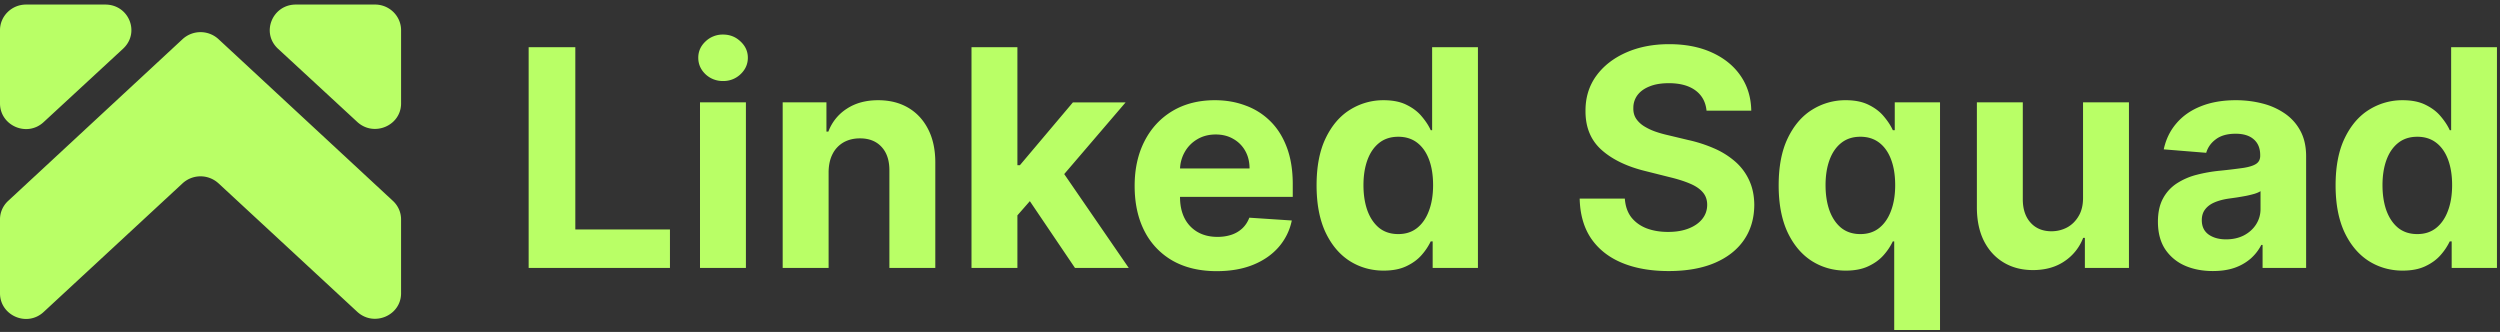
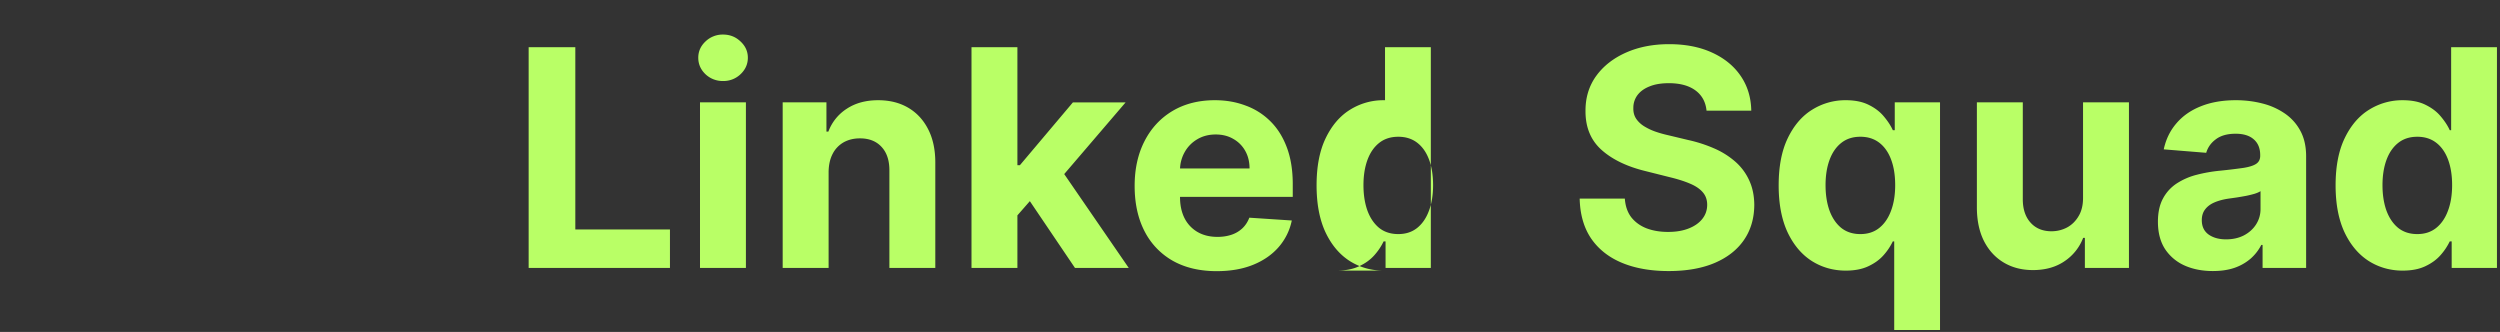
<svg xmlns="http://www.w3.org/2000/svg" width="241" height="32" fill="none">
  <rect width="100%" height="100%" fill="#333333" stroke="none" />
  <g clip-path="url(#a)" fill="#B9FF66">
    <path d="M0 2.912v7.056c0 2.15 2.619 3.296 4.22 1.791l7.637-7.056C13.53 3.163 12.44.44 10.147.44H2.51C1.128.44 0 1.55 0 2.912ZM36.153.44h-7.638c-2.255 0-3.382 2.723-1.71 4.263l7.639 7.056c1.6 1.47 4.22.359 4.22-1.79V2.911c0-1.361-1.128-2.472-2.51-2.472ZM21.06 17.67l13.384 12.393c1.6 1.469 4.219.358 4.219-1.791v-7.128c0-.68-.29-1.325-.8-1.791L21.059 3.77a2.558 2.558 0 0 0-3.455 0L.8 19.353c-.509.465-.8 1.11-.8 1.79v7.129c0 2.15 2.619 3.295 4.22 1.79L17.603 17.67a2.558 2.558 0 0 1 3.455 0Z" />
  </g>
-   <path d="M231.625 26.087c-1.212 0-2.31-.311-3.294-.935-.976-.63-1.752-1.555-2.327-2.774-.568-1.226-.852-2.729-.852-4.51 0-1.828.294-3.348.883-4.56.589-1.22 1.371-2.13 2.348-2.733a6.018 6.018 0 0 1 3.231-.914c.894 0 1.639.152 2.234.457.603.298 1.088.672 1.455 1.122.374.443.658.88.852 1.31h.135V4.548h4.416v21.279h-4.364v-2.556h-.187a5.71 5.71 0 0 1-.883 1.32c-.374.429-.863.786-1.465 1.07-.596.284-1.323.425-2.182.425Zm1.403-3.522c.713 0 1.316-.194 1.807-.582.499-.394.88-.945 1.143-1.652.27-.706.406-1.534.406-2.483 0-.949-.132-1.773-.395-2.473s-.644-1.24-1.143-1.62c-.499-.382-1.105-.572-1.818-.572-.728 0-1.341.197-1.84.592-.498.395-.876.942-1.132 1.642-.256.7-.384 1.51-.384 2.431 0 .928.128 1.75.384 2.463.263.706.641 1.26 1.132 1.662.499.395 1.112.592 1.84.592Zm-19.705 3.563c-1.018 0-1.926-.176-2.722-.53a4.38 4.38 0 0 1-1.891-1.59c-.457-.706-.686-1.585-.686-2.638 0-.887.163-1.632.488-2.234a3.958 3.958 0 0 1 1.33-1.455 6.456 6.456 0 0 1 1.912-.83 14.56 14.56 0 0 1 2.265-.396 57.229 57.229 0 0 0 2.244-.27c.568-.09.98-.221 1.237-.395.256-.173.384-.43.384-.769v-.062c0-.658-.208-1.167-.623-1.527-.409-.36-.991-.54-1.746-.54-.796 0-1.43.176-1.901.53-.471.346-.783.782-.935 1.308l-4.094-.332c.208-.97.616-1.808 1.226-2.514.61-.714 1.396-1.261 2.359-1.642.969-.388 2.091-.582 3.366-.582.887 0 1.735.104 2.546.312a6.66 6.66 0 0 1 2.171.966 4.7 4.7 0 0 1 1.507 1.683c.367.68.55 1.493.55 2.442v10.764h-4.197v-2.213h-.125a4.492 4.492 0 0 1-1.029 1.32 4.754 4.754 0 0 1-1.548.883c-.602.208-1.298.311-2.088.311Zm1.267-3.054c.652 0 1.226-.128 1.725-.385.499-.263.89-.616 1.174-1.06a2.73 2.73 0 0 0 .426-1.506v-1.694c-.138.09-.329.174-.571.25a10.44 10.44 0 0 1-.8.197c-.298.056-.596.107-.894.156l-.81.114c-.52.076-.973.198-1.361.364-.388.166-.689.391-.904.675-.215.277-.322.624-.322 1.04 0 .602.218 1.063.654 1.381.444.312 1.005.468 1.683.468Zm-13.785-4.042V9.868h4.426v15.96h-4.249v-2.9h-.166a4.72 4.72 0 0 1-1.798 2.255c-.831.568-1.846.852-3.044.852-1.067 0-2.005-.242-2.816-.727-.81-.485-1.444-1.174-1.901-2.068-.45-.893-.679-1.963-.686-3.21V9.868h4.426v9.372c.007.942.26 1.687.759 2.234.498.547 1.167.82 2.005.82.533 0 1.032-.12 1.496-.363.464-.25.838-.616 1.122-1.101.291-.485.433-1.084.426-1.798Zm-18.203 12.78v-8.54h-.135a5.71 5.71 0 0 1-.883 1.319c-.374.43-.863.786-1.465 1.07-.596.284-1.323.426-2.182.426-1.213 0-2.31-.312-3.294-.935-.977-.63-1.752-1.555-2.327-2.774-.568-1.226-.852-2.73-.852-4.51 0-1.828.294-3.349.883-4.56.589-1.22 1.371-2.13 2.348-2.733a6.018 6.018 0 0 1 3.231-.915c.894 0 1.638.153 2.234.457.603.298 1.088.672 1.455 1.122.374.444.658.88.852 1.31h.187V9.868h4.364v21.944h-4.416Zm-3.263-9.247c.714 0 1.316-.194 1.808-.582.499-.395.88-.946 1.143-1.652.27-.707.405-1.534.405-2.483 0-.95-.131-1.774-.395-2.473-.263-.7-.644-1.24-1.142-1.621-.499-.381-1.105-.572-1.819-.572-.727 0-1.34.198-1.839.593-.498.394-.876.942-1.132 1.641-.257.7-.385 1.51-.385 2.432 0 .928.128 1.749.385 2.462.263.707.64 1.26 1.132 1.662.499.395 1.112.593 1.839.593ZM164.51 10.668c-.083-.838-.44-1.489-1.07-1.953-.63-.464-1.486-.696-2.566-.696-.735 0-1.355.104-1.86.312-.506.2-.894.481-1.164.841a2.03 2.03 0 0 0-.395 1.226c-.014.381.066.714.239.998.18.284.426.53.738.737a5.58 5.58 0 0 0 1.081.53c.408.146.845.27 1.309.374l1.911.458a13.45 13.45 0 0 1 2.556.83 7.763 7.763 0 0 1 2.016 1.279 5.316 5.316 0 0 1 1.32 1.787c.318.686.481 1.472.488 2.358-.007 1.303-.339 2.432-.997 3.388-.652.949-1.594 1.686-2.827 2.213-1.226.52-2.704.779-4.436.779-1.718 0-3.214-.263-4.489-.79-1.267-.526-2.258-1.305-2.971-2.337-.707-1.04-1.077-2.324-1.112-3.855h4.353c.049.713.253 1.309.613 1.787.368.47.856.828 1.465 1.07.617.236 1.313.353 2.089.353.762 0 1.423-.11 1.984-.332.568-.222 1.008-.53 1.32-.925.312-.395.467-.848.467-1.36 0-.479-.142-.88-.426-1.206-.277-.326-.685-.603-1.226-.831-.533-.229-1.187-.437-1.963-.624l-2.317-.582c-1.794-.436-3.211-1.118-4.25-2.046-1.039-.929-1.555-2.179-1.548-3.751-.007-1.289.336-2.414 1.029-3.377.699-.963 1.659-1.714 2.878-2.255 1.219-.54 2.604-.81 4.156-.81 1.579 0 2.958.27 4.135.81 1.185.54 2.106 1.292 2.764 2.255.658.963.997 2.078 1.018 3.345h-4.312Zm-31.118 15.419c-1.212 0-2.31-.311-3.294-.935-.977-.63-1.752-1.555-2.327-2.774-.568-1.226-.852-2.729-.852-4.51 0-1.828.294-3.348.883-4.56.589-1.22 1.371-2.13 2.348-2.733a6.018 6.018 0 0 1 3.231-.914c.894 0 1.639.152 2.234.457.603.298 1.088.672 1.455 1.122.374.443.658.88.852 1.31h.135V4.548h4.416v21.279h-4.364v-2.556h-.187a5.71 5.71 0 0 1-.883 1.32c-.374.429-.863.786-1.465 1.07-.596.284-1.323.425-2.182.425Zm1.402-3.522c.714 0 1.316-.194 1.808-.582.499-.394.88-.945 1.143-1.652.27-.706.405-1.534.405-2.483 0-.949-.131-1.773-.394-2.473-.264-.7-.645-1.24-1.143-1.62-.499-.382-1.105-.572-1.819-.572-.727 0-1.34.197-1.839.592-.498.395-.876.942-1.132 1.642-.256.7-.385 1.51-.385 2.431 0 .928.129 1.75.385 2.463.263.706.641 1.26 1.132 1.662.499.395 1.112.592 1.839.592Zm-17.497 3.574c-1.641 0-3.054-.333-4.239-.998a6.833 6.833 0 0 1-2.722-2.846c-.637-1.233-.956-2.692-.956-4.375 0-1.641.319-3.082.956-4.322.637-1.24 1.534-2.206 2.691-2.899 1.164-.692 2.528-1.039 4.094-1.039 1.053 0 2.033.17 2.94.51a6.528 6.528 0 0 1 2.39 1.506c.686.672 1.219 1.517 1.6 2.535.381 1.011.571 2.196.571 3.553v1.216h-13.476v-2.743h9.31c0-.637-.139-1.202-.416-1.693a2.975 2.975 0 0 0-1.153-1.154c-.485-.284-1.049-.426-1.694-.426-.671 0-1.267.156-1.787.468a3.282 3.282 0 0 0-1.205 1.236 3.492 3.492 0 0 0-.447 1.715v2.608c0 .79.146 1.471.437 2.046a3.196 3.196 0 0 0 1.257 1.33c.54.312 1.181.468 1.922.468.492 0 .942-.07 1.351-.208a2.799 2.799 0 0 0 1.049-.623c.291-.277.513-.617.665-1.019l4.094.27a5.593 5.593 0 0 1-1.278 2.577c-.637.728-1.462 1.296-2.473 1.704-1.004.402-2.165.603-3.481.603Zm-19.634-4.904.01-5.309h.644l5.112-6.057h5.081l-6.868 8.02h-1.049l-2.93 3.346Zm-4.01 4.593V4.548h4.425v21.28h-4.426Zm9.974 0-4.697-6.951 2.951-3.128 6.93 10.079h-5.184ZM79.878 16.6v9.227H75.45V9.868h4.219v2.816h.187a4.452 4.452 0 0 1 1.776-2.203c.832-.547 1.84-.82 3.024-.82 1.108 0 2.075.242 2.899.726.824.485 1.465 1.178 1.922 2.079.457.893.686 1.96.686 3.2v10.161h-4.426v-9.372c.007-.976-.243-1.738-.748-2.285-.506-.555-1.202-.832-2.089-.832-.596 0-1.122.128-1.58.385a2.68 2.68 0 0 0-1.059 1.122c-.25.485-.377 1.07-.384 1.756ZM67.48 25.828V9.868h4.426v15.96h-4.427ZM69.703 7.81a2.405 2.405 0 0 1-1.694-.654c-.464-.444-.696-.974-.696-1.59 0-.61.232-1.133.696-1.569a2.384 2.384 0 0 1 1.694-.665c.658 0 1.22.222 1.683.665.471.436.707.96.707 1.569 0 .616-.236 1.146-.707 1.59a2.369 2.369 0 0 1-1.683.654ZM50.962 25.828V4.548h4.499v17.57h9.122v3.71H50.962Z" fill="#B9FF66" />
+   <path d="M231.625 26.087c-1.212 0-2.31-.311-3.294-.935-.976-.63-1.752-1.555-2.327-2.774-.568-1.226-.852-2.729-.852-4.51 0-1.828.294-3.348.883-4.56.589-1.22 1.371-2.13 2.348-2.733a6.018 6.018 0 0 1 3.231-.914c.894 0 1.639.152 2.234.457.603.298 1.088.672 1.455 1.122.374.443.658.88.852 1.31h.135V4.548h4.416v21.279h-4.364v-2.556h-.187a5.71 5.71 0 0 1-.883 1.32c-.374.429-.863.786-1.465 1.07-.596.284-1.323.425-2.182.425Zm1.403-3.522c.713 0 1.316-.194 1.807-.582.499-.394.88-.945 1.143-1.652.27-.706.406-1.534.406-2.483 0-.949-.132-1.773-.395-2.473s-.644-1.24-1.143-1.62c-.499-.382-1.105-.572-1.818-.572-.728 0-1.341.197-1.84.592-.498.395-.876.942-1.132 1.642-.256.7-.384 1.51-.384 2.431 0 .928.128 1.75.384 2.463.263.706.641 1.26 1.132 1.662.499.395 1.112.592 1.84.592Zm-19.705 3.563c-1.018 0-1.926-.176-2.722-.53a4.38 4.38 0 0 1-1.891-1.59c-.457-.706-.686-1.585-.686-2.638 0-.887.163-1.632.488-2.234a3.958 3.958 0 0 1 1.33-1.455 6.456 6.456 0 0 1 1.912-.83 14.56 14.56 0 0 1 2.265-.396 57.229 57.229 0 0 0 2.244-.27c.568-.09.98-.221 1.237-.395.256-.173.384-.43.384-.769v-.062c0-.658-.208-1.167-.623-1.527-.409-.36-.991-.54-1.746-.54-.796 0-1.43.176-1.901.53-.471.346-.783.782-.935 1.308l-4.094-.332c.208-.97.616-1.808 1.226-2.514.61-.714 1.396-1.261 2.359-1.642.969-.388 2.091-.582 3.366-.582.887 0 1.735.104 2.546.312a6.66 6.66 0 0 1 2.171.966 4.7 4.7 0 0 1 1.507 1.683c.367.68.55 1.493.55 2.442v10.764h-4.197v-2.213h-.125a4.492 4.492 0 0 1-1.029 1.32 4.754 4.754 0 0 1-1.548.883c-.602.208-1.298.311-2.088.311Zm1.267-3.054c.652 0 1.226-.128 1.725-.385.499-.263.89-.616 1.174-1.06a2.73 2.73 0 0 0 .426-1.506v-1.694c-.138.09-.329.174-.571.25a10.44 10.44 0 0 1-.8.197c-.298.056-.596.107-.894.156l-.81.114c-.52.076-.973.198-1.361.364-.388.166-.689.391-.904.675-.215.277-.322.624-.322 1.04 0 .602.218 1.063.654 1.381.444.312 1.005.468 1.683.468Zm-13.785-4.042V9.868h4.426v15.96h-4.249v-2.9h-.166a4.72 4.72 0 0 1-1.798 2.255c-.831.568-1.846.852-3.044.852-1.067 0-2.005-.242-2.816-.727-.81-.485-1.444-1.174-1.901-2.068-.45-.893-.679-1.963-.686-3.21V9.868h4.426v9.372c.007.942.26 1.687.759 2.234.498.547 1.167.82 2.005.82.533 0 1.032-.12 1.496-.363.464-.25.838-.616 1.122-1.101.291-.485.433-1.084.426-1.798Zm-18.203 12.78v-8.54h-.135a5.71 5.71 0 0 1-.883 1.319c-.374.43-.863.786-1.465 1.07-.596.284-1.323.426-2.182.426-1.213 0-2.31-.312-3.294-.935-.977-.63-1.752-1.555-2.327-2.774-.568-1.226-.852-2.73-.852-4.51 0-1.828.294-3.349.883-4.56.589-1.22 1.371-2.13 2.348-2.733a6.018 6.018 0 0 1 3.231-.915c.894 0 1.638.153 2.234.457.603.298 1.088.672 1.455 1.122.374.444.658.88.852 1.31h.187V9.868h4.364v21.944h-4.416Zm-3.263-9.247c.714 0 1.316-.194 1.808-.582.499-.395.88-.946 1.143-1.652.27-.707.405-1.534.405-2.483 0-.95-.131-1.774-.395-2.473-.263-.7-.644-1.24-1.142-1.621-.499-.381-1.105-.572-1.819-.572-.727 0-1.34.198-1.839.593-.498.394-.876.942-1.132 1.641-.257.7-.385 1.51-.385 2.432 0 .928.128 1.749.385 2.462.263.707.64 1.26 1.132 1.662.499.395 1.112.593 1.839.593ZM164.51 10.668c-.083-.838-.44-1.489-1.07-1.953-.63-.464-1.486-.696-2.566-.696-.735 0-1.355.104-1.86.312-.506.2-.894.481-1.164.841a2.03 2.03 0 0 0-.395 1.226c-.014.381.066.714.239.998.18.284.426.53.738.737a5.58 5.58 0 0 0 1.081.53c.408.146.845.27 1.309.374l1.911.458a13.45 13.45 0 0 1 2.556.83 7.763 7.763 0 0 1 2.016 1.279 5.316 5.316 0 0 1 1.32 1.787c.318.686.481 1.472.488 2.358-.007 1.303-.339 2.432-.997 3.388-.652.949-1.594 1.686-2.827 2.213-1.226.52-2.704.779-4.436.779-1.718 0-3.214-.263-4.489-.79-1.267-.526-2.258-1.305-2.971-2.337-.707-1.04-1.077-2.324-1.112-3.855h4.353c.049.713.253 1.309.613 1.787.368.47.856.828 1.465 1.07.617.236 1.313.353 2.089.353.762 0 1.423-.11 1.984-.332.568-.222 1.008-.53 1.32-.925.312-.395.467-.848.467-1.36 0-.479-.142-.88-.426-1.206-.277-.326-.685-.603-1.226-.831-.533-.229-1.187-.437-1.963-.624l-2.317-.582c-1.794-.436-3.211-1.118-4.25-2.046-1.039-.929-1.555-2.179-1.548-3.751-.007-1.289.336-2.414 1.029-3.377.699-.963 1.659-1.714 2.878-2.255 1.219-.54 2.604-.81 4.156-.81 1.579 0 2.958.27 4.135.81 1.185.54 2.106 1.292 2.764 2.255.658.963.997 2.078 1.018 3.345h-4.312Zm-31.118 15.419c-1.212 0-2.31-.311-3.294-.935-.977-.63-1.752-1.555-2.327-2.774-.568-1.226-.852-2.729-.852-4.51 0-1.828.294-3.348.883-4.56.589-1.22 1.371-2.13 2.348-2.733a6.018 6.018 0 0 1 3.231-.914h.135V4.548h4.416v21.279h-4.364v-2.556h-.187a5.71 5.71 0 0 1-.883 1.32c-.374.429-.863.786-1.465 1.07-.596.284-1.323.425-2.182.425Zm1.402-3.522c.714 0 1.316-.194 1.808-.582.499-.394.88-.945 1.143-1.652.27-.706.405-1.534.405-2.483 0-.949-.131-1.773-.394-2.473-.264-.7-.645-1.24-1.143-1.62-.499-.382-1.105-.572-1.819-.572-.727 0-1.34.197-1.839.592-.498.395-.876.942-1.132 1.642-.256.7-.385 1.51-.385 2.431 0 .928.129 1.75.385 2.463.263.706.641 1.26 1.132 1.662.499.395 1.112.592 1.839.592Zm-17.497 3.574c-1.641 0-3.054-.333-4.239-.998a6.833 6.833 0 0 1-2.722-2.846c-.637-1.233-.956-2.692-.956-4.375 0-1.641.319-3.082.956-4.322.637-1.24 1.534-2.206 2.691-2.899 1.164-.692 2.528-1.039 4.094-1.039 1.053 0 2.033.17 2.94.51a6.528 6.528 0 0 1 2.39 1.506c.686.672 1.219 1.517 1.6 2.535.381 1.011.571 2.196.571 3.553v1.216h-13.476v-2.743h9.31c0-.637-.139-1.202-.416-1.693a2.975 2.975 0 0 0-1.153-1.154c-.485-.284-1.049-.426-1.694-.426-.671 0-1.267.156-1.787.468a3.282 3.282 0 0 0-1.205 1.236 3.492 3.492 0 0 0-.447 1.715v2.608c0 .79.146 1.471.437 2.046a3.196 3.196 0 0 0 1.257 1.33c.54.312 1.181.468 1.922.468.492 0 .942-.07 1.351-.208a2.799 2.799 0 0 0 1.049-.623c.291-.277.513-.617.665-1.019l4.094.27a5.593 5.593 0 0 1-1.278 2.577c-.637.728-1.462 1.296-2.473 1.704-1.004.402-2.165.603-3.481.603Zm-19.634-4.904.01-5.309h.644l5.112-6.057h5.081l-6.868 8.02h-1.049l-2.93 3.346Zm-4.01 4.593V4.548h4.425v21.28h-4.426Zm9.974 0-4.697-6.951 2.951-3.128 6.93 10.079h-5.184ZM79.878 16.6v9.227H75.45V9.868h4.219v2.816h.187a4.452 4.452 0 0 1 1.776-2.203c.832-.547 1.84-.82 3.024-.82 1.108 0 2.075.242 2.899.726.824.485 1.465 1.178 1.922 2.079.457.893.686 1.96.686 3.2v10.161h-4.426v-9.372c.007-.976-.243-1.738-.748-2.285-.506-.555-1.202-.832-2.089-.832-.596 0-1.122.128-1.58.385a2.68 2.68 0 0 0-1.059 1.122c-.25.485-.377 1.07-.384 1.756ZM67.48 25.828V9.868h4.426v15.96h-4.427ZM69.703 7.81a2.405 2.405 0 0 1-1.694-.654c-.464-.444-.696-.974-.696-1.59 0-.61.232-1.133.696-1.569a2.384 2.384 0 0 1 1.694-.665c.658 0 1.22.222 1.683.665.471.436.707.96.707 1.569 0 .616-.236 1.146-.707 1.59a2.369 2.369 0 0 1-1.683.654ZM50.962 25.828V4.548h4.499v17.57h9.122v3.71H50.962Z" fill="#B9FF66" />
  <defs>
    <clipPath id="a">
-       <path fill="#fff" transform="translate(0 .44)" d="M0 0h38.663v30.303H0z" />
-     </clipPath>
+       </clipPath>
  </defs>
</svg>